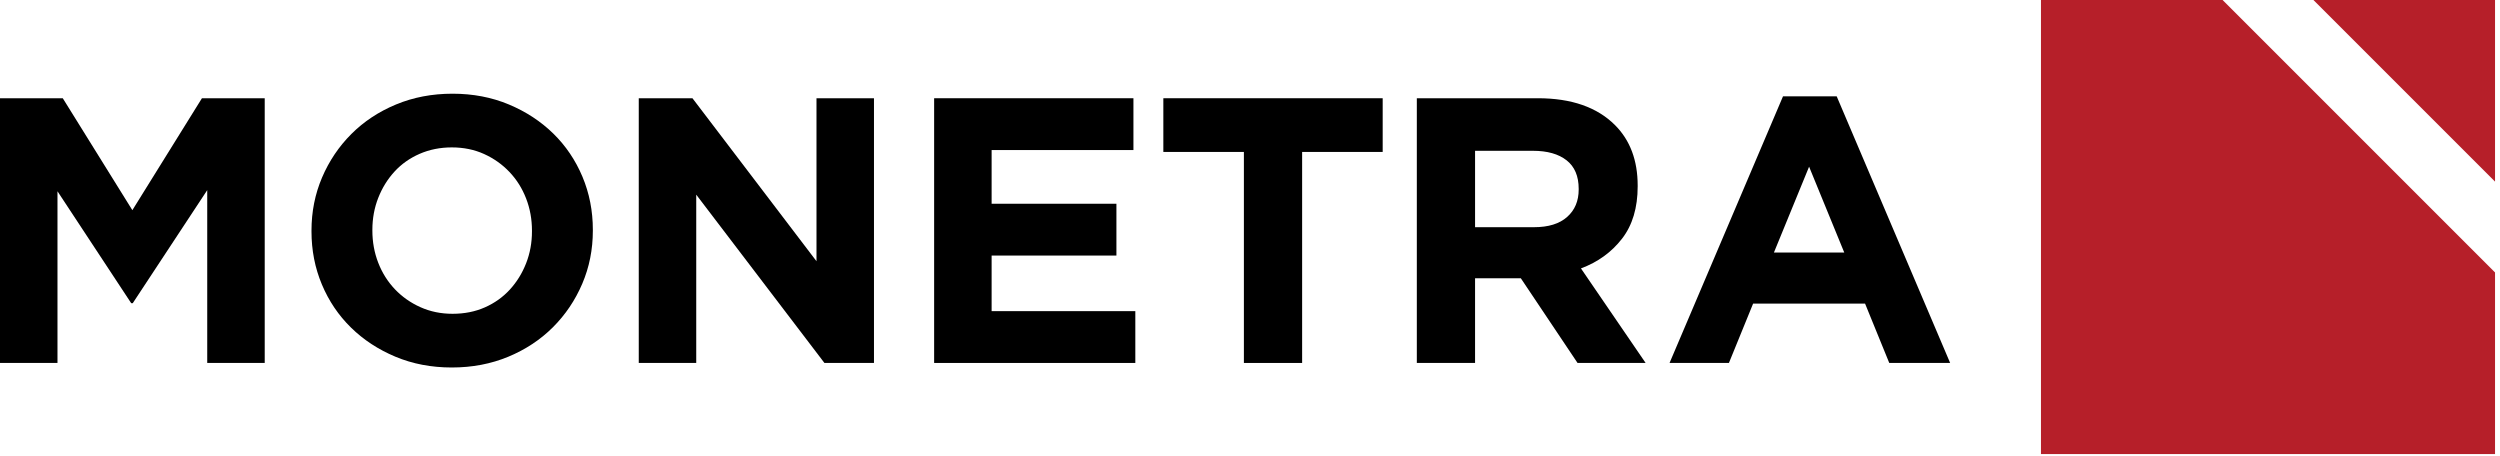
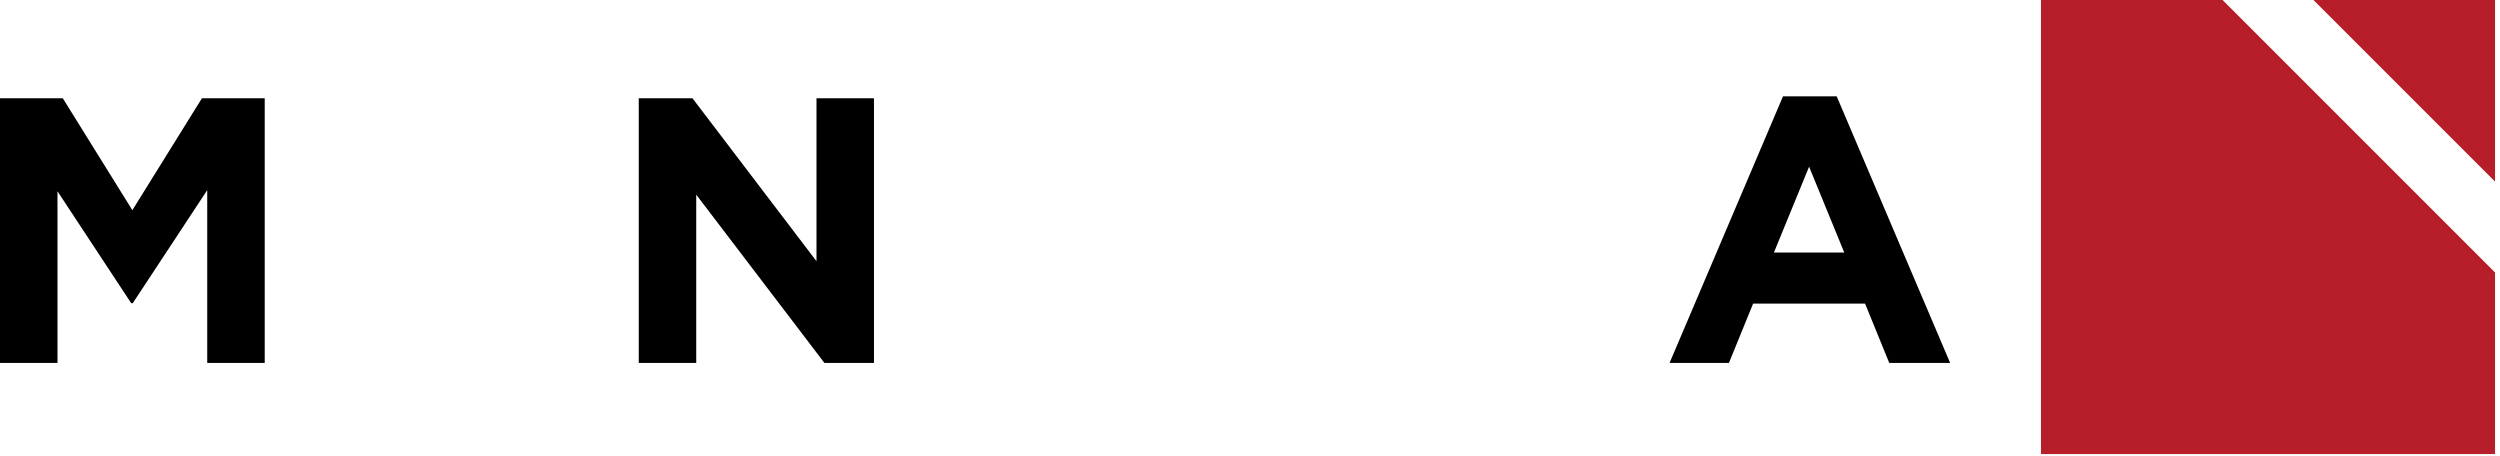
<svg xmlns="http://www.w3.org/2000/svg" width="100%" height="100%" viewBox="0 0 373 68" version="1.1" xml:space="preserve" style="fill-rule:evenodd;clip-rule:evenodd;stroke-linejoin:round;stroke-miterlimit:1.414;">
  <path d="M331.611,0l-27.099,0l0,67.747l67.747,0l0,-27.099l-40.648,-40.648l0,0Z" style="fill:#b61f29;fill-rule:nonzero;" />
  <path d="M372.259,27.099l0,-27.099l-27.099,0l27.099,27.099Z" style="fill:#b61f29;fill-rule:nonzero;" />
  <path d="M0,14.657l9.366,0l10.382,16.701l10.381,-16.701l9.367,0l0,39.496l-8.577,0l0,-25.785l-11.115,16.87l-0.226,0l-11.002,-16.701l0,25.616l-8.576,0l0,-39.496l0,0Z" style="fill-rule:nonzero;" />
-   <path d="M67.52,46.818c1.768,0 3.376,-0.319 4.824,-0.959c1.448,-0.639 2.689,-1.523 3.724,-2.652c1.034,-1.129 1.843,-2.435 2.426,-3.921c0.583,-1.486 0.875,-3.076 0.875,-4.768l0,-0.113c0,-1.693 -0.292,-3.291 -0.875,-4.796c-0.583,-1.504 -1.41,-2.821 -2.482,-3.949c-1.072,-1.129 -2.333,-2.022 -3.781,-2.68c-1.448,-0.658 -3.056,-0.988 -4.824,-0.988c-1.73,0 -3.329,0.32 -4.796,0.959c-1.466,0.64 -2.718,1.523 -3.752,2.652c-1.035,1.129 -1.843,2.436 -2.426,3.921c-0.583,1.487 -0.874,3.075 -0.874,4.768l0,0.113c0,1.693 0.291,3.292 0.874,4.796c0.583,1.505 1.411,2.821 2.483,3.95c1.072,1.128 2.341,2.022 3.808,2.679c1.467,0.659 3.066,0.988 4.796,0.988m-0.113,8.012c-3.046,0 -5.849,-0.536 -8.407,-1.608c-2.558,-1.072 -4.767,-2.52 -6.629,-4.345c-1.862,-1.824 -3.311,-3.968 -4.345,-6.432c-1.035,-2.463 -1.551,-5.106 -1.551,-7.927l0,-0.113c0,-2.821 0.526,-5.463 1.579,-7.927c1.053,-2.464 2.511,-4.627 4.373,-6.489c1.862,-1.862 4.081,-3.329 6.658,-4.401c2.576,-1.072 5.388,-1.608 8.435,-1.608c3.047,0 5.849,0.536 8.407,1.608c2.558,1.072 4.768,2.521 6.63,4.345c1.862,1.824 3.309,3.969 4.344,6.432c1.034,2.464 1.552,5.106 1.552,7.927l0,0.113c0,2.821 -0.527,5.464 -1.58,7.927c-1.053,2.465 -2.511,4.627 -4.373,6.489c-1.862,1.862 -4.081,3.329 -6.657,4.401c-2.577,1.072 -5.389,1.608 -8.436,1.608" style="fill-rule:nonzero;" />
  <path d="M95.303,14.657l8.011,0l18.507,24.318l-0.001,-24.318l8.577,0l0,39.496l-7.391,0l-19.127,-25.108l-0.001,25.108l-8.575,0l0,-39.496l0,0Z" style="fill-rule:nonzero;" />
-   <path d="M139.373,14.657l29.735,0l0,7.73l-21.159,0l0,8.012l18.62,0l0,7.73l-18.62,0l0,8.294l21.441,0l0,7.73l-30.017,0l0,-39.496l0,0Z" style="fill-rule:nonzero;" />
-   <path d="M185.589,22.669l-12.018,0l0,-8.012l32.725,0l0,8.012l-12.018,0l0,31.484l-8.689,0l0,-31.484l0,0Z" style="fill-rule:nonzero;" />
-   <path d="M228.882,33.897c2.144,0 3.789,-0.51 4.937,-1.531c1.147,-1.02 1.721,-2.382 1.721,-4.083l0,-0.113c0,-1.89 -0.602,-3.308 -1.806,-4.252c-1.204,-0.946 -2.877,-1.418 -5.021,-1.418l-8.633,0l0,11.397l8.802,0Zm-17.491,-19.24l18.055,0c5.002,0 8.839,1.336 11.511,4.006c2.257,2.257 3.384,5.267 3.384,9.028l0,0.112c0,3.198 -0.78,5.803 -2.341,7.815c-1.561,2.013 -3.602,3.489 -6.121,4.429l9.648,14.106l-10.157,0l-8.463,-12.639l-0.113,0l-6.714,0l0,12.639l-8.689,0l0,-39.496l0,0Z" style="fill-rule:nonzero;" />
  <path d="M275.164,37.677l-5.247,-12.808l-5.248,12.808l10.495,0Zm-9.14,-23.302l8.012,0l16.926,39.778l-9.084,0l-3.611,-8.859l-16.701,0l-3.611,8.859l-8.858,0l16.927,-39.778Z" style="fill-rule:nonzero;" />
</svg>